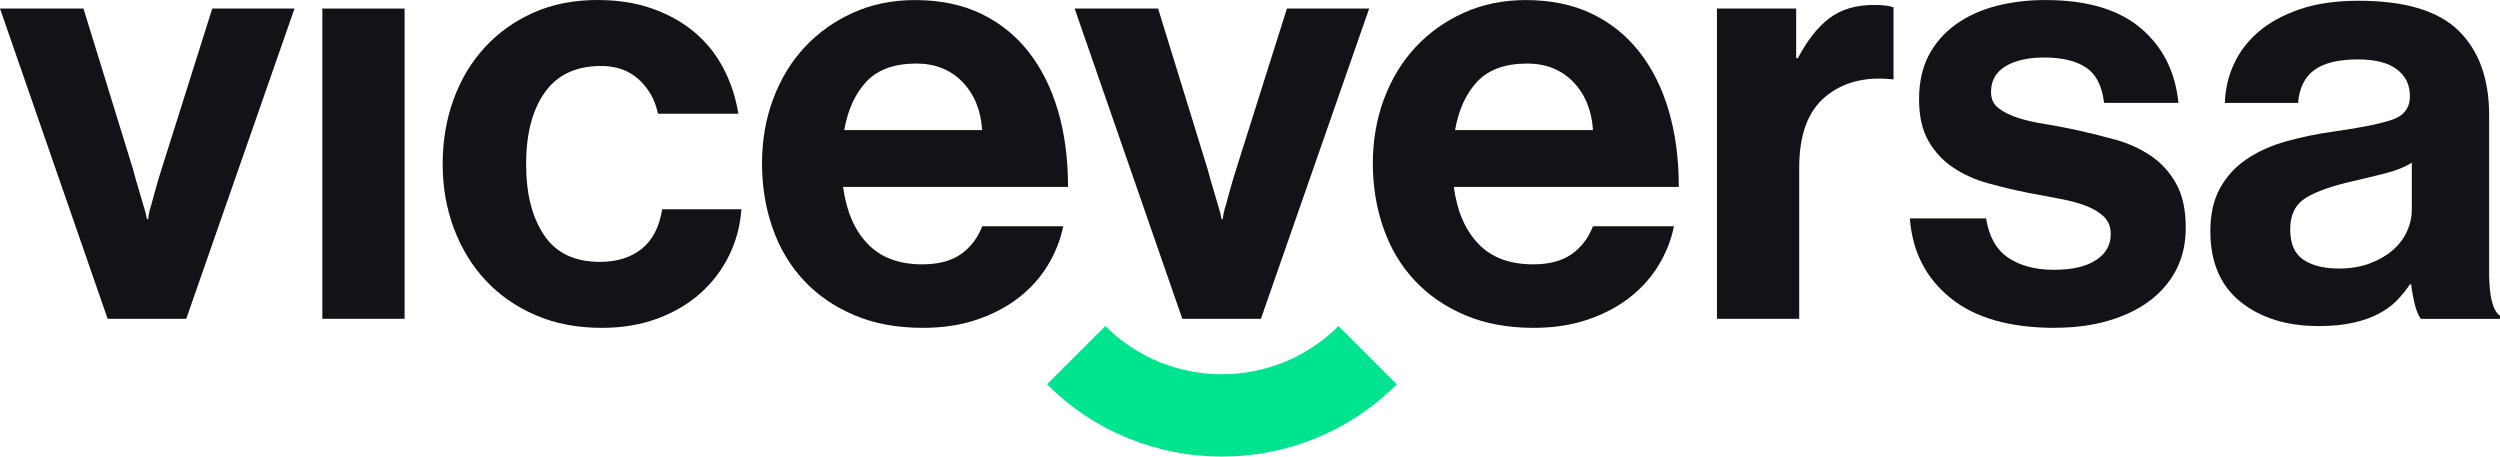
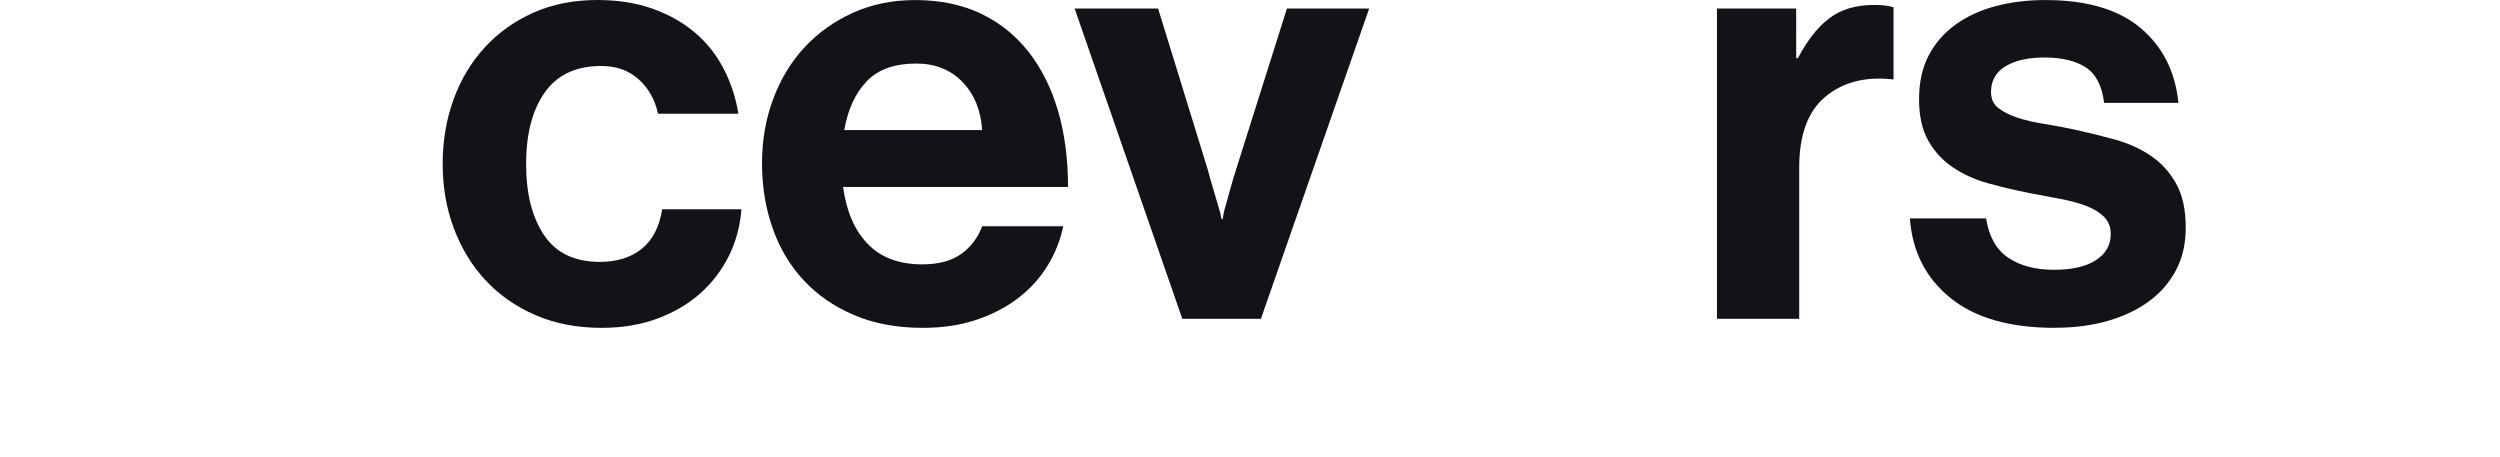
<svg xmlns="http://www.w3.org/2000/svg" id="Livello_1" viewBox="0 0 799.99 146.11">
  <defs>
    <style>.cls-1{fill:#00e48f;}.cls-2{fill:#121317;}</style>
  </defs>
-   <path class="cls-2" d="m0,2.74h26.71l15.87,51.47c.65,2.46,1.26,4.61,1.84,6.49.58,1.88,1.06,3.52,1.45,4.94.51,1.55.9,3.04,1.16,4.46h.39c.12-1.42.45-2.9.97-4.46.39-1.42.84-3.06,1.35-4.94.51-1.86,1.16-4.03,1.93-6.49L67.92,2.74h26.32l-34.64,99.27h-25.16L0,2.74Z" />
-   <path class="cls-2" d="m103.15,2.74h26.32v99.27h-26.32V2.74Z" />
  <path class="cls-2" d="m192.55,104.91c-7.87,0-14.94-1.35-21.19-4.07-6.26-2.71-11.58-6.42-15.97-11.13-4.39-4.71-7.77-10.26-10.16-16.65-2.39-6.39-3.58-13.25-3.58-20.61s1.16-14.23,3.48-20.61c2.32-6.39,5.64-11.94,9.97-16.65,4.32-4.71,9.51-8.42,15.58-11.13,6.06-2.71,12.9-4.06,20.51-4.06,6.45,0,12.26.9,17.42,2.71,5.16,1.81,9.65,4.29,13.45,7.45,3.81,3.16,6.9,6.97,9.29,11.42,2.39,4.46,4.03,9.39,4.94,14.81h-25.74c-.9-4.39-2.94-8.03-6.1-10.93-3.16-2.9-7.19-4.35-12.09-4.35-8.01,0-14,2.8-18,8.42-4,5.62-6,13.25-6,22.93s1.9,16.99,5.71,22.73c3.81,5.74,9.77,8.61,17.9,8.61,5.41,0,9.87-1.38,13.35-4.16,3.48-2.77,5.67-7,6.58-12.67h25.35c-.39,5.29-1.71,10.23-3.96,14.81-2.26,4.58-5.29,8.59-9.1,12-3.81,3.42-8.39,6.13-13.74,8.13-5.36,2-11.32,3-17.9,3h.01Z" />
  <path class="cls-2" d="m295.31,104.91c-8.26,0-15.58-1.35-21.96-4.07-6.39-2.71-11.78-6.42-16.16-11.13-4.39-4.71-7.72-10.28-9.97-16.74-2.26-6.45-3.38-13.35-3.38-20.7s1.19-14.23,3.58-20.61c2.39-6.39,5.74-11.9,10.06-16.55,4.32-4.64,9.48-8.32,15.49-11.03C278.96,1.37,285.57.02,292.81.02c7.99,0,15.03,1.45,21.09,4.35s11.15,7,15.29,12.29c4.13,5.29,7.26,11.58,9.39,18.87,2.13,7.29,3.19,15.39,3.19,24.29h-71.98c1.03,7.74,3.64,13.81,7.84,18.19,4.19,4.39,10.03,6.58,17.51,6.58,5.16,0,9.29-1.09,12.38-3.29,3.09-2.19,5.35-5.16,6.78-8.9h25.93c-.9,4.39-2.55,8.55-4.93,12.48-2.39,3.94-5.48,7.39-9.29,10.35-3.81,2.97-8.3,5.33-13.45,7.07-5.16,1.74-10.91,2.61-17.23,2.61Zm-2.13-84.57c-6.97,0-12.26,1.91-15.87,5.71-3.62,3.81-6,9-7.16,15.58h44.13c-.39-6.32-2.49-11.44-6.29-15.39-3.81-3.93-8.74-5.91-14.81-5.91h-.01Z" />
  <path class="cls-2" d="m343.88,2.74h26.71l15.87,51.47c.65,2.46,1.26,4.61,1.84,6.49.58,1.88,1.06,3.52,1.45,4.94.51,1.55.9,3.04,1.16,4.46h.39c.12-1.42.45-2.9.97-4.46.39-1.42.84-3.06,1.35-4.94.51-1.86,1.16-4.03,1.93-6.49l16.26-51.47h26.32l-34.64,99.27h-25.16L343.88,2.74Z" />
-   <path class="cls-2" d="m490.77,104.91c-8.26,0-15.58-1.35-21.96-4.07-6.39-2.71-11.77-6.42-16.16-11.13-4.39-4.71-7.71-10.28-9.97-16.74-2.25-6.45-3.38-13.35-3.38-20.7s1.2-14.23,3.58-20.61c2.39-6.39,5.74-11.9,10.06-16.55,4.32-4.64,9.48-8.32,15.49-11.03C474.42,1.37,481.03.02,488.25.02c7.99,0,15.03,1.45,21.09,4.35,6.06,2.9,11.15,7,15.29,12.29,4.13,5.29,7.26,11.58,9.39,18.87,2.13,7.29,3.19,15.39,3.19,24.29h-71.99c1.03,7.74,3.64,13.81,7.84,18.19,4.19,4.39,10.03,6.58,17.52,6.58,5.16,0,9.29-1.09,12.38-3.29,3.09-2.19,5.35-5.16,6.78-8.9h25.93c-.9,4.39-2.54,8.55-4.93,12.48-2.39,3.94-5.48,7.39-9.29,10.35-3.81,2.97-8.3,5.33-13.45,7.07-5.16,1.74-10.91,2.61-17.22,2.61h-.01Zm-2.13-84.57c-6.97,0-12.26,1.91-15.87,5.71-3.62,3.81-6,9-7.16,15.58h44.13c-.39-6.32-2.49-11.44-6.29-15.39-3.81-3.93-8.74-5.91-14.81-5.91h-.01Z" />
  <path class="cls-2" d="m574.75,18.6h.58c2.97-5.67,6.32-9.94,10.06-12.77,3.74-2.84,8.52-4.25,14.33-4.25,2.71,0,4.77.26,6.2.77v23.02h-.58c-8.64-.9-15.74.97-21.28,5.62-5.55,4.64-8.32,12.19-8.32,22.64v48.38h-26.32V2.74h25.35v15.87h-.01Z" />
  <path class="cls-2" d="m657.58,104.91c-14.45,0-25.61-3.19-33.47-9.58-7.87-6.39-12.19-14.87-12.96-25.45h24.39c.91,5.81,3.26,10,7.07,12.58,3.81,2.58,8.68,3.87,14.62,3.87s10.28-1.03,13.46-3.09c3.16-2.07,4.74-4.83,4.74-8.32,0-2.32-.75-4.19-2.22-5.62-1.48-1.42-3.42-2.58-5.81-3.48-2.39-.9-5.16-1.64-8.32-2.22-3.16-.58-6.42-1.19-9.77-1.84-4.52-.9-8.88-1.93-13.06-3.09-4.2-1.16-7.94-2.84-11.22-5.04-3.29-2.19-5.94-5.04-7.94-8.52-2-3.48-3-7.94-3-13.35s1.03-10.09,3.09-14.04c2.07-3.93,4.93-7.22,8.61-9.87,3.67-2.65,7.96-4.61,12.87-5.91,4.9-1.28,10.2-1.93,15.87-1.93,13.16,0,23.28,2.97,30.38,8.9,7.09,5.94,11.15,13.93,12.19,24h-23.8c-.65-5.42-2.58-9.19-5.81-11.32-3.23-2.13-7.68-3.19-13.35-3.19-5.16,0-9.29.94-12.38,2.8-3.09,1.88-4.64,4.61-4.64,8.23,0,2.2.77,3.91,2.32,5.12,1.55,1.23,3.58,2.26,6.1,3.09,2.51.84,5.42,1.52,8.71,2.03,3.29.51,6.68,1.16,10.16,1.93,4.13.9,8.29,1.93,12.48,3.09,4.19,1.16,7.96,2.87,11.32,5.13,3.35,2.26,6.06,5.23,8.13,8.9,2.07,3.67,3.09,8.42,3.09,14.23,0,5.04-1.04,9.51-3.09,13.45-2.07,3.94-4.93,7.26-8.61,9.97-3.67,2.71-8.06,4.81-13.16,6.29-5.1,1.48-10.74,2.22-16.94,2.22l-.02.02Z" />
-   <path class="cls-2" d="m774.65,102.01c-.77-1.03-1.42-2.58-1.93-4.64-.51-2.07-.9-4.19-1.16-6.39h-.39c-1.29,1.93-2.75,3.71-4.35,5.33-1.62,1.62-3.55,3-5.81,4.17-2.25,1.16-4.93,2.1-8.03,2.8-3.09.7-6.78,1.06-11.03,1.06-10.2,0-18.51-2.58-24.97-7.74-6.45-5.16-9.68-12.71-9.68-22.64,0-5.42,1.03-9.99,3.09-13.74,2.07-3.74,4.9-6.83,8.52-9.29,3.61-2.45,7.84-4.35,12.67-5.71,4.83-1.35,10.03-2.42,15.58-3.19,8.25-1.16,14.33-2.39,18.19-3.67,3.87-1.28,5.81-3.81,5.81-7.55s-1.39-6.49-4.16-8.61c-2.78-2.13-6.93-3.19-12.48-3.19-6.2,0-10.84,1.13-13.93,3.38-3.09,2.26-4.83,5.77-5.22,10.55h-23.42c.12-4.39,1.09-8.54,2.9-12.48,1.81-3.93,4.46-7.38,7.94-10.35,3.48-2.97,7.87-5.35,13.16-7.16,5.29-1.81,11.55-2.71,18.77-2.71,14.84,0,25.51,3.19,32.02,9.58,6.51,6.39,9.77,15.39,9.77,27v50.51c0,7.48,1.16,12.07,3.48,13.74v.97h-25.35v-.02Zm-26.31-16.07c3.74,0,7.07-.55,9.97-1.64s5.35-2.51,7.36-4.25c2-1.74,3.52-3.74,4.55-6,1.03-2.26,1.55-4.61,1.55-7.07v-14.91c-2.32,1.42-5.12,2.55-8.42,3.38-3.29.84-6.61,1.64-9.97,2.42-6.97,1.55-12.13,3.36-15.49,5.42-3.36,2.07-5.04,5.42-5.04,10.06s1.42,7.91,4.25,9.77c2.84,1.88,6.58,2.8,11.22,2.8h.01Z" />
-   <path class="cls-1" d="m391,146.11c-20.27,0-40.52-7.71-55.95-23.13l18.65-18.65c20.57,20.57,54.04,20.57,74.61,0l18.65,18.65c-15.42,15.42-35.69,23.13-55.95,23.13h0Z" />
</svg>